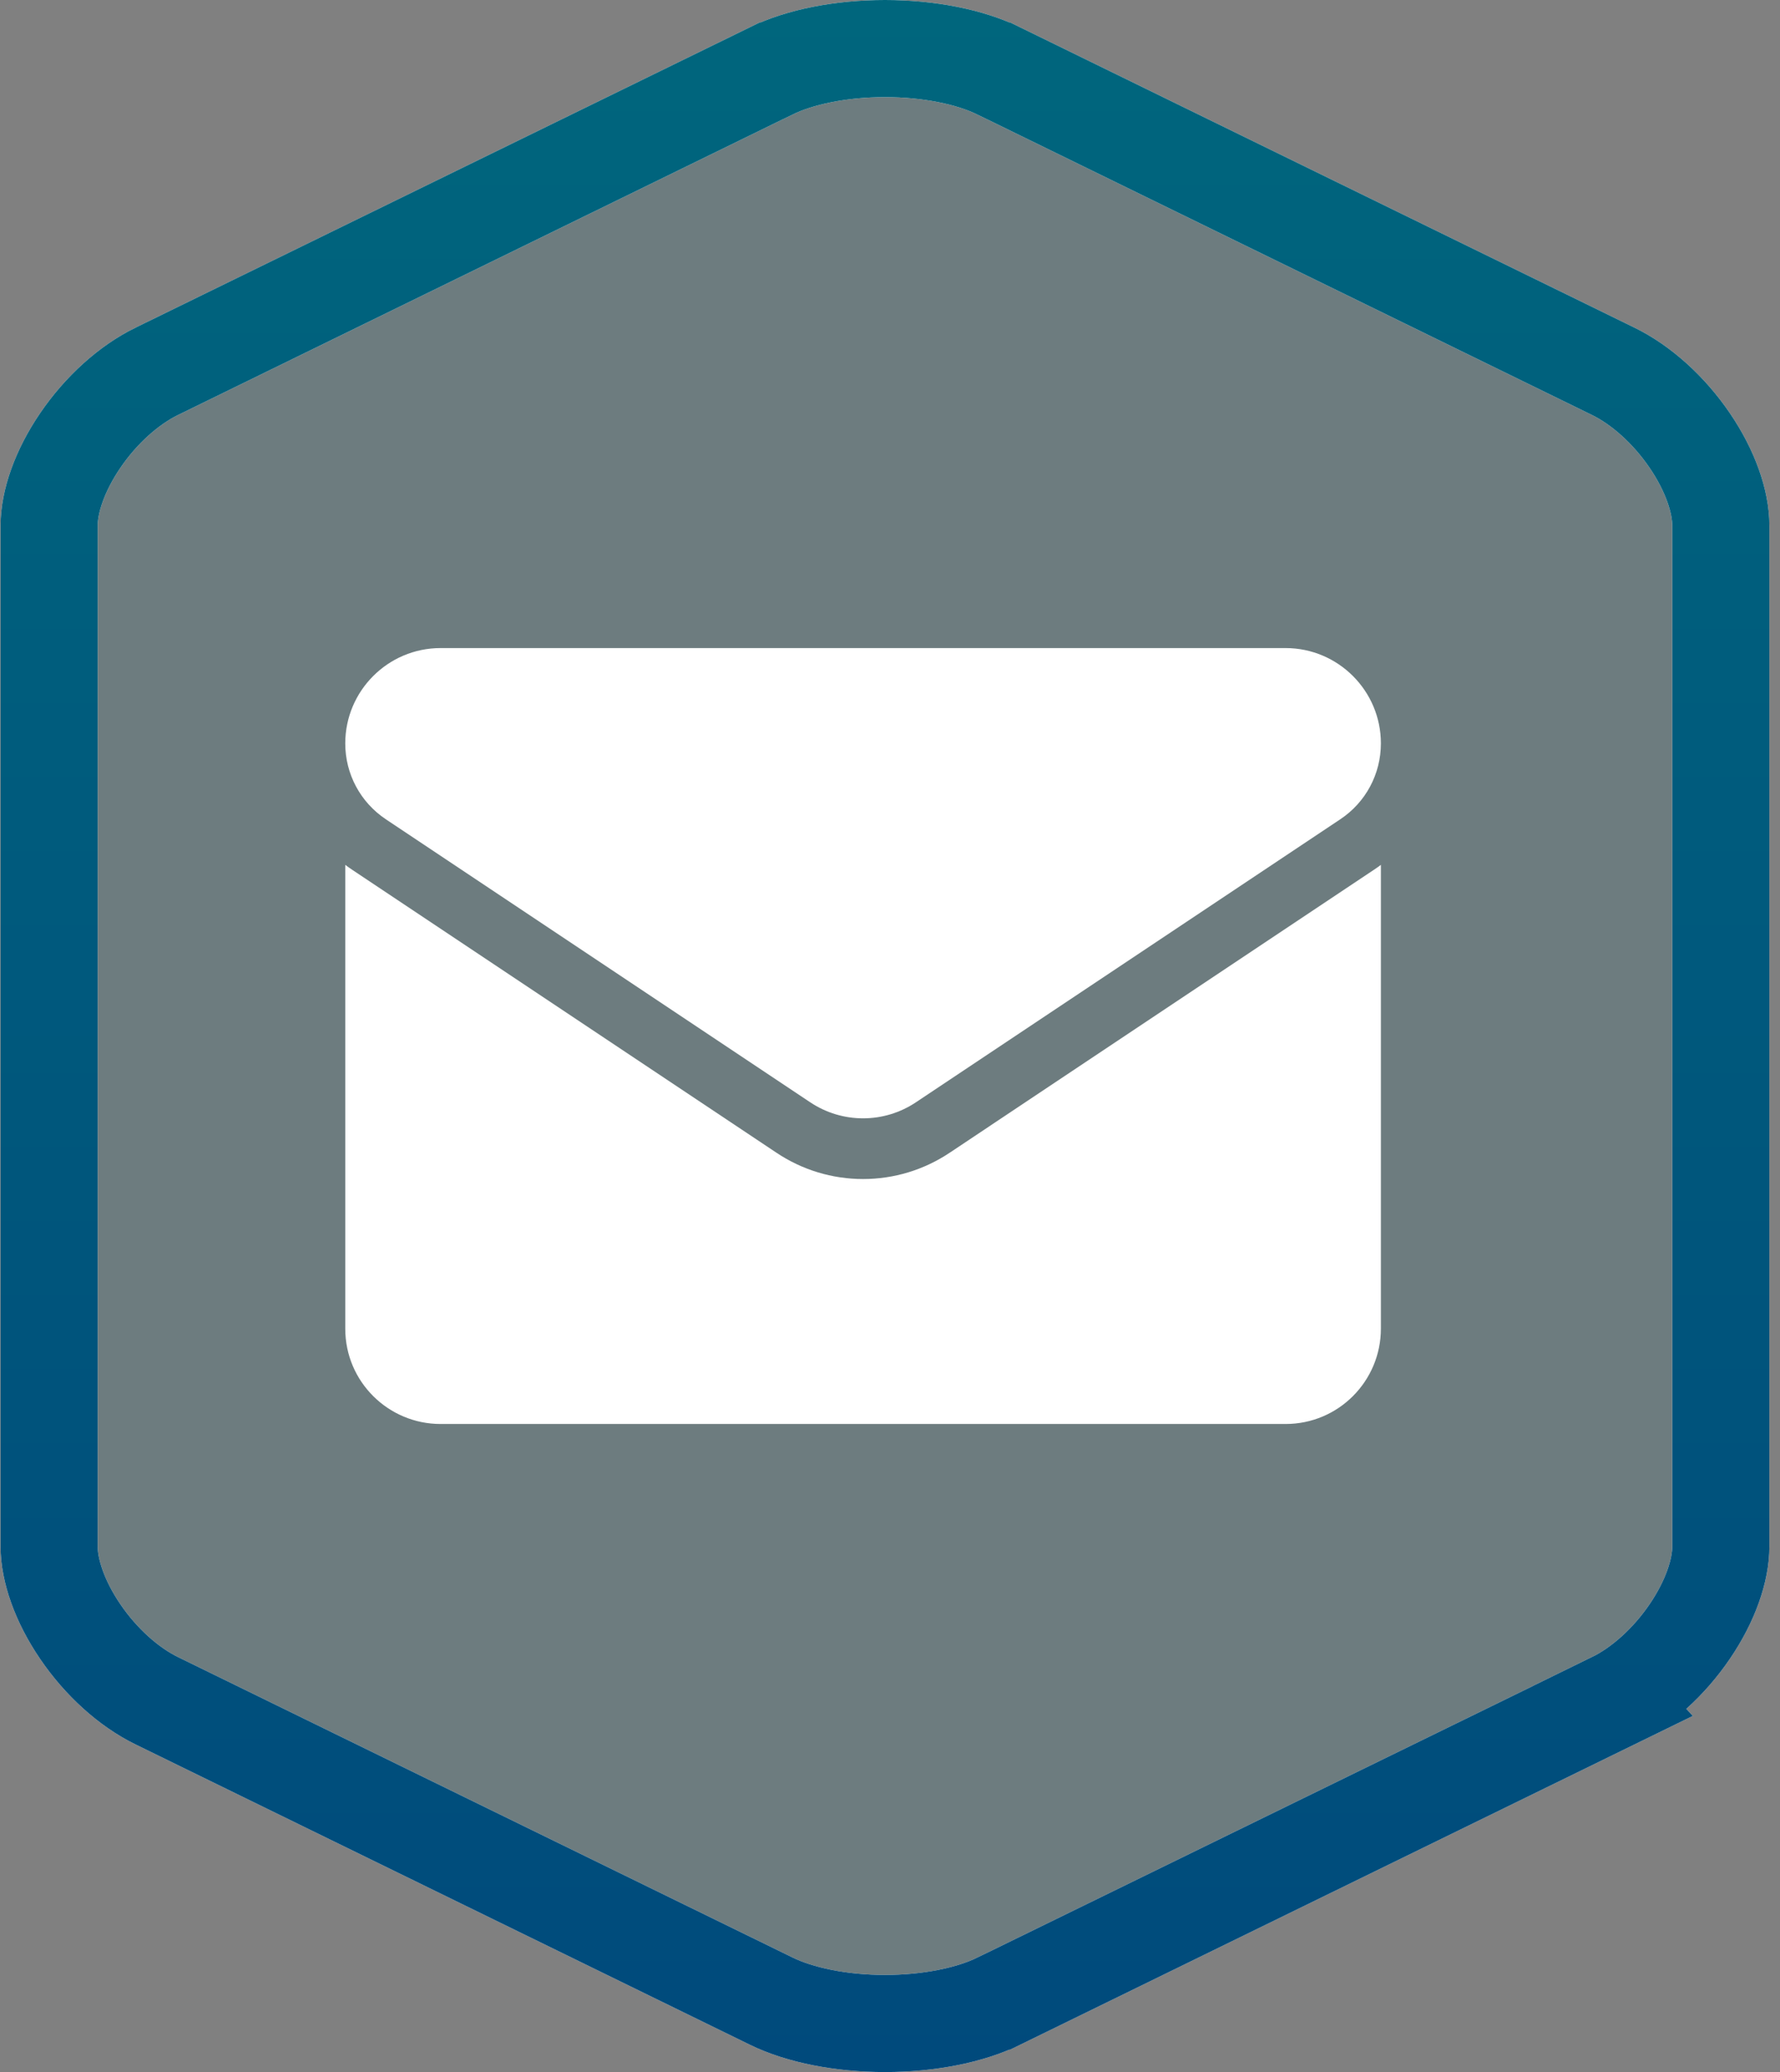
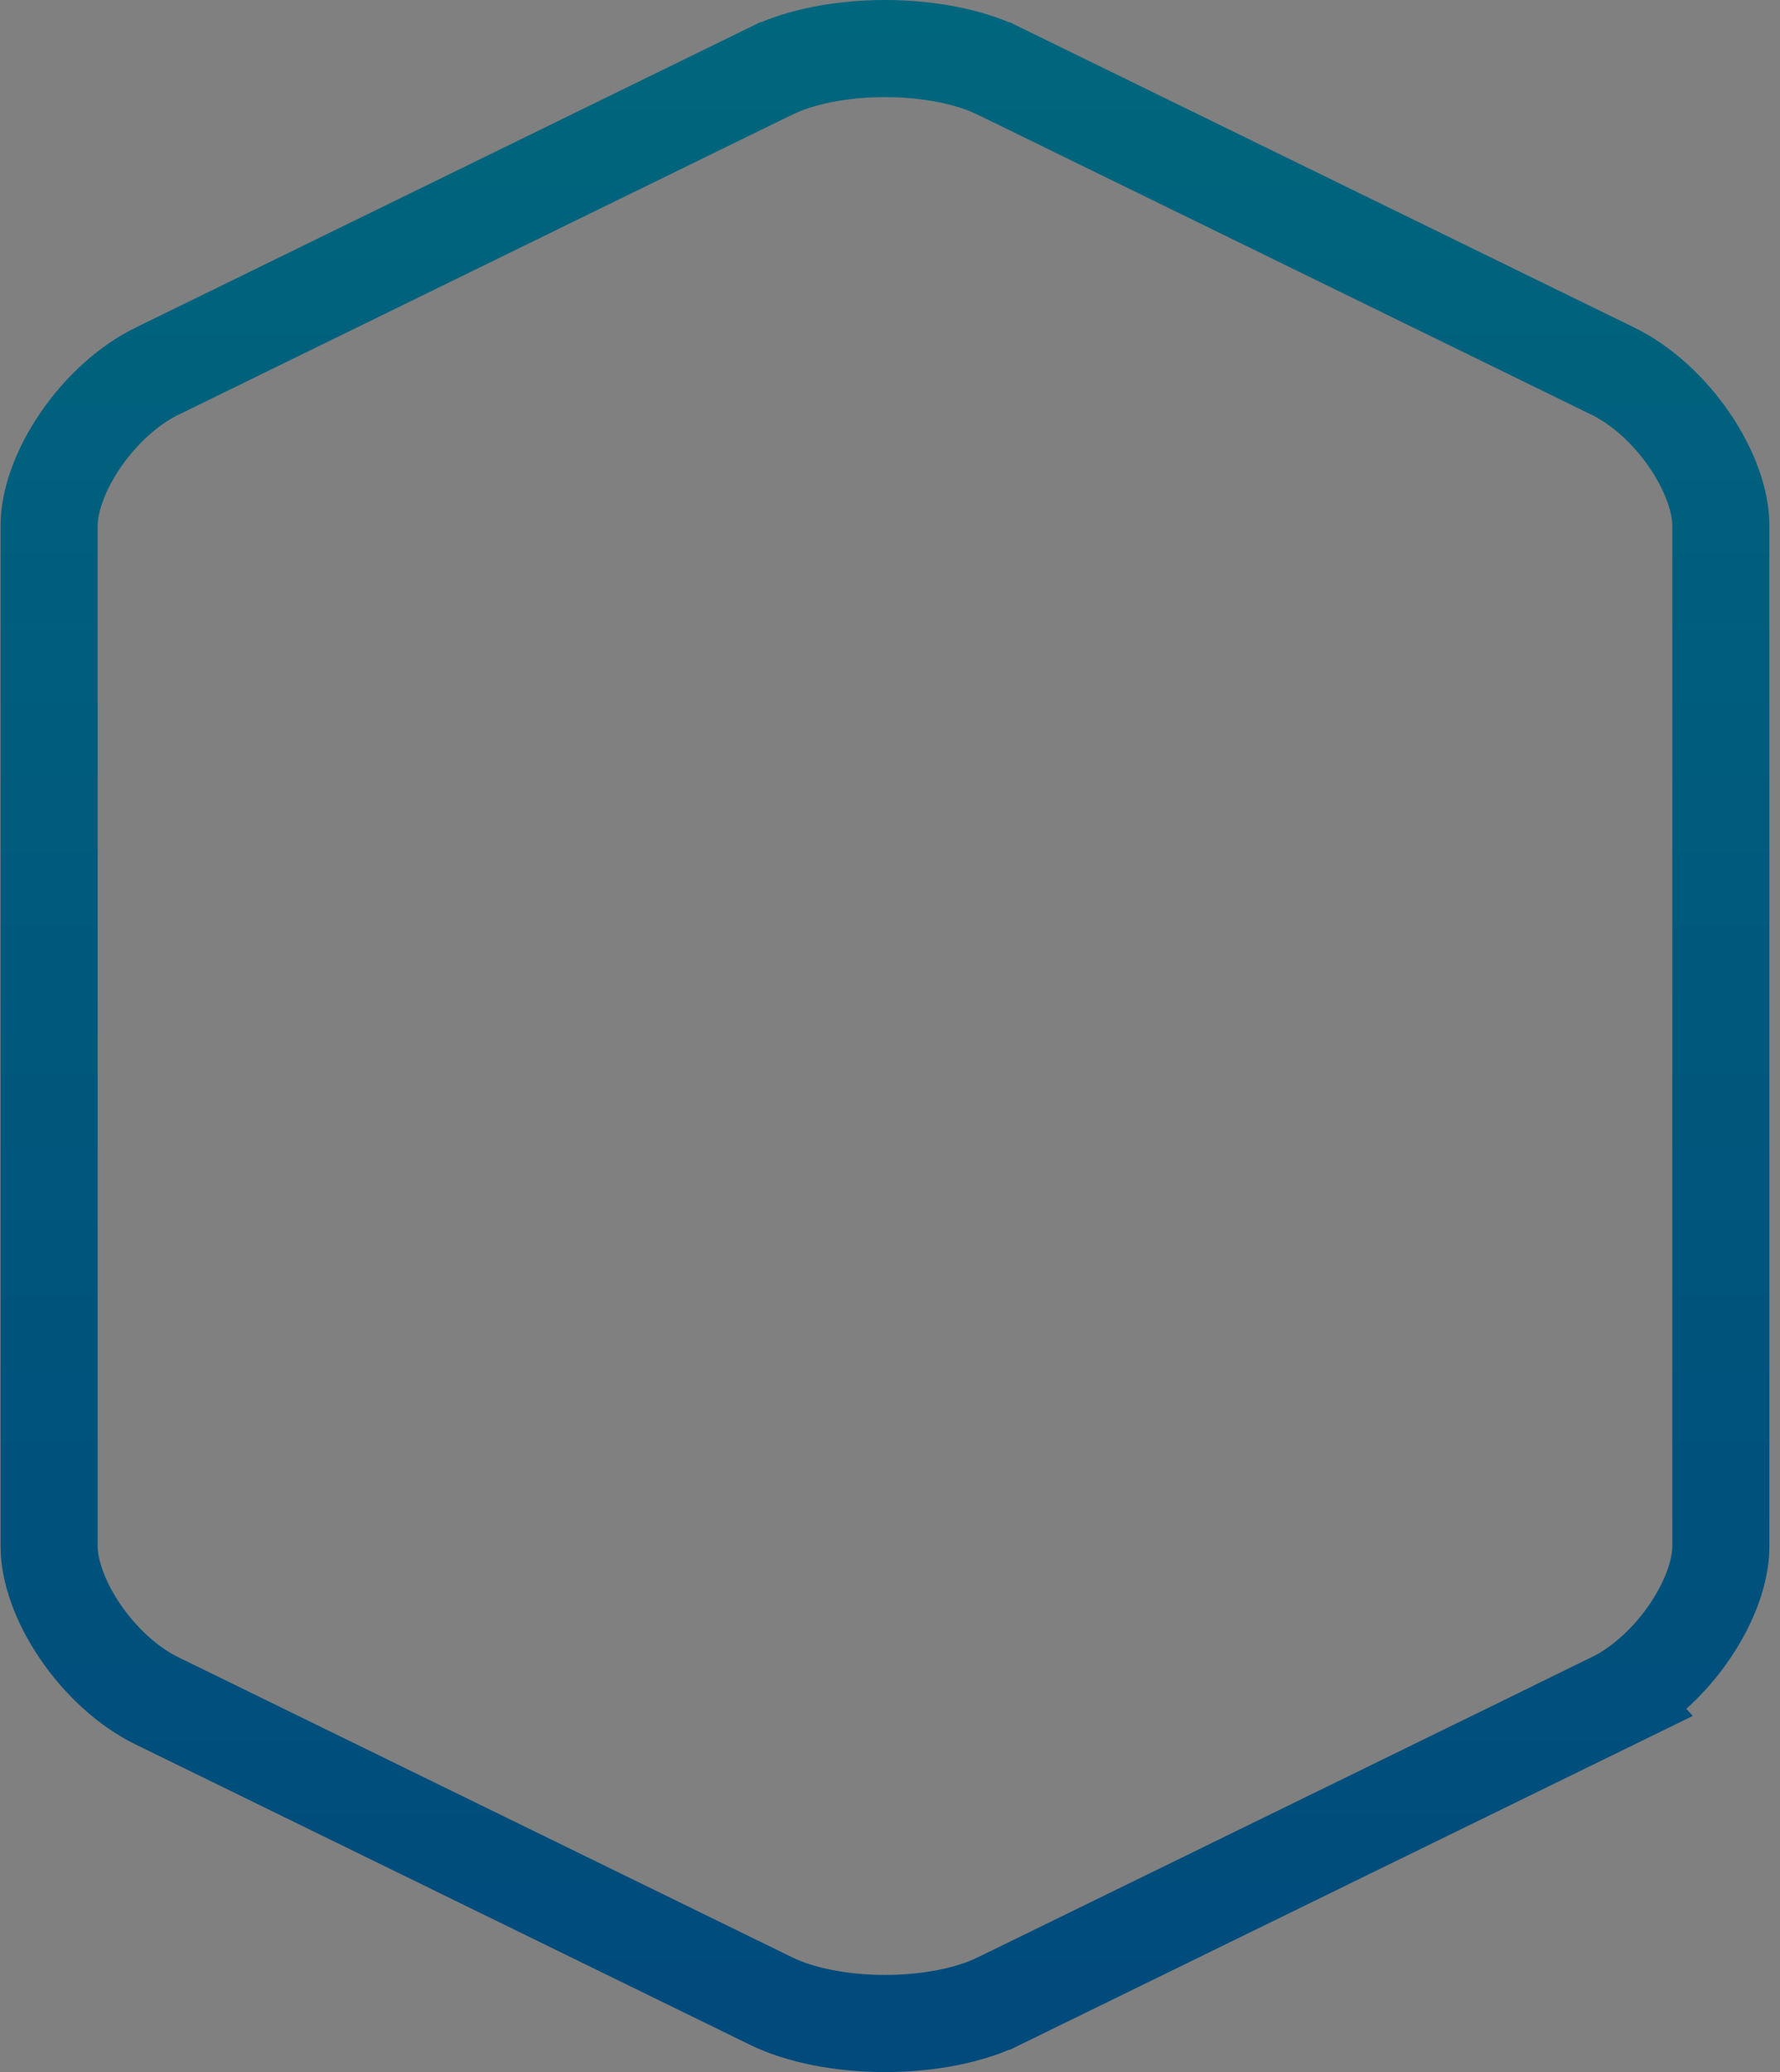
<svg xmlns="http://www.w3.org/2000/svg" width="55" height="64" viewBox="0 0 55 64" fill="none">
  <rect x="0" y="0" width="55" height="64" fill="#808080" stroke="none" />
-   <path d="M49.842 52.533L49.843 52.534L30.859 61.811L30.858 61.811C29.972 62.244 28.701 62.5 27.346 62.5C25.991 62.5 24.721 62.244 23.834 61.811L23.834 61.811L4.847 52.533L4.847 52.533C3.972 52.106 3.117 51.331 2.482 50.399C1.839 49.457 1.518 48.499 1.518 47.767V16.233C1.518 15.501 1.839 14.544 2.482 13.602C3.117 12.67 3.972 11.895 4.847 11.467C4.847 11.467 4.848 11.467 4.848 11.467L23.831 2.189L23.832 2.189C24.718 1.756 25.989 1.5 27.344 1.5C28.699 1.5 29.97 1.756 30.856 2.189L30.857 2.189L49.843 11.467L49.843 11.467C50.718 11.894 51.573 12.669 52.208 13.601C52.851 14.543 53.172 15.501 53.172 16.233V47.767C53.172 48.499 52.851 49.456 52.208 50.398C51.573 51.33 50.718 52.105 49.842 52.533Z" fill="#00667D" fill-opacity="0.15" />
-   <path d="M49.842 52.533L49.843 52.534L30.859 61.811L30.858 61.811C29.972 62.244 28.701 62.5 27.346 62.5C25.991 62.5 24.721 62.244 23.834 61.811L23.834 61.811L4.847 52.533L4.847 52.533C3.972 52.106 3.117 51.331 2.482 50.399C1.839 49.457 1.518 48.499 1.518 47.767V16.233C1.518 15.501 1.839 14.544 2.482 13.602C3.117 12.67 3.972 11.895 4.847 11.467C4.847 11.467 4.848 11.467 4.848 11.467L23.831 2.189L23.832 2.189C24.718 1.756 25.989 1.5 27.344 1.5C28.699 1.5 29.97 1.756 30.856 2.189L30.857 2.189L49.843 11.467L49.843 11.467C50.718 11.894 51.573 12.669 52.208 13.601C52.851 14.543 53.172 15.501 53.172 16.233V47.767C53.172 48.499 52.851 49.456 52.208 50.398C51.573 51.33 50.718 52.105 49.842 52.533Z" stroke="white" stroke-width="3" />
  <path d="M49.842 52.533L49.843 52.534L30.859 61.811L30.858 61.811C29.972 62.244 28.701 62.5 27.346 62.5C25.991 62.5 24.721 62.244 23.834 61.811L23.834 61.811L4.847 52.533L4.847 52.533C3.972 52.106 3.117 51.331 2.482 50.399C1.839 49.457 1.518 48.499 1.518 47.767V16.233C1.518 15.501 1.839 14.544 2.482 13.602C3.117 12.67 3.972 11.895 4.847 11.467C4.847 11.467 4.848 11.467 4.848 11.467L23.831 2.189L23.832 2.189C24.718 1.756 25.989 1.5 27.344 1.5C28.699 1.5 29.97 1.756 30.856 2.189L30.857 2.189L49.843 11.467L49.843 11.467C50.718 11.894 51.573 12.669 52.208 13.601C52.851 14.543 53.172 15.501 53.172 16.233V47.767C53.172 48.499 52.851 49.456 52.208 50.398C51.573 51.33 50.718 52.105 49.842 52.533Z" stroke="url(#paint0_linear_29_7843)" stroke-width="3" />
  <g clip-path="url(#clip0_29_7843)">
    <path d="M29.342 35.606C28.546 36.137 27.621 36.417 26.668 36.417C25.715 36.417 24.79 36.137 23.994 35.606L10.881 26.864C10.808 26.815 10.737 26.765 10.668 26.713V41.038C10.668 42.68 12.001 43.983 13.614 43.983H39.722C41.364 43.983 42.668 42.651 42.668 41.038V26.713C42.598 26.765 42.527 26.816 42.454 26.864L29.342 35.606Z" fill="white" />
    <path d="M11.921 25.304L25.034 34.046C25.53 34.377 26.099 34.542 26.668 34.542C27.237 34.542 27.806 34.377 28.302 34.046L41.415 25.304C42.2 24.781 42.668 23.906 42.668 22.961C42.668 21.338 41.347 20.017 39.723 20.017H13.613C11.989 20.017 10.668 21.338 10.668 22.963C10.668 23.906 11.136 24.781 11.921 25.304Z" fill="white" />
  </g>
  <defs>
    <linearGradient id="paint0_linear_29_7843" x1="27.345" y1="0" x2="27.345" y2="64" gradientUnits="userSpaceOnUse">
      <stop stop-color="#00667D" />
      <stop offset="1" stop-color="#004A7C" />
    </linearGradient>
    <clipPath id="clip0_29_7843">
-       <rect width="32" height="32" fill="white" transform="translate(10.668 16)" />
-     </clipPath>
+       </clipPath>
  </defs>
</svg>